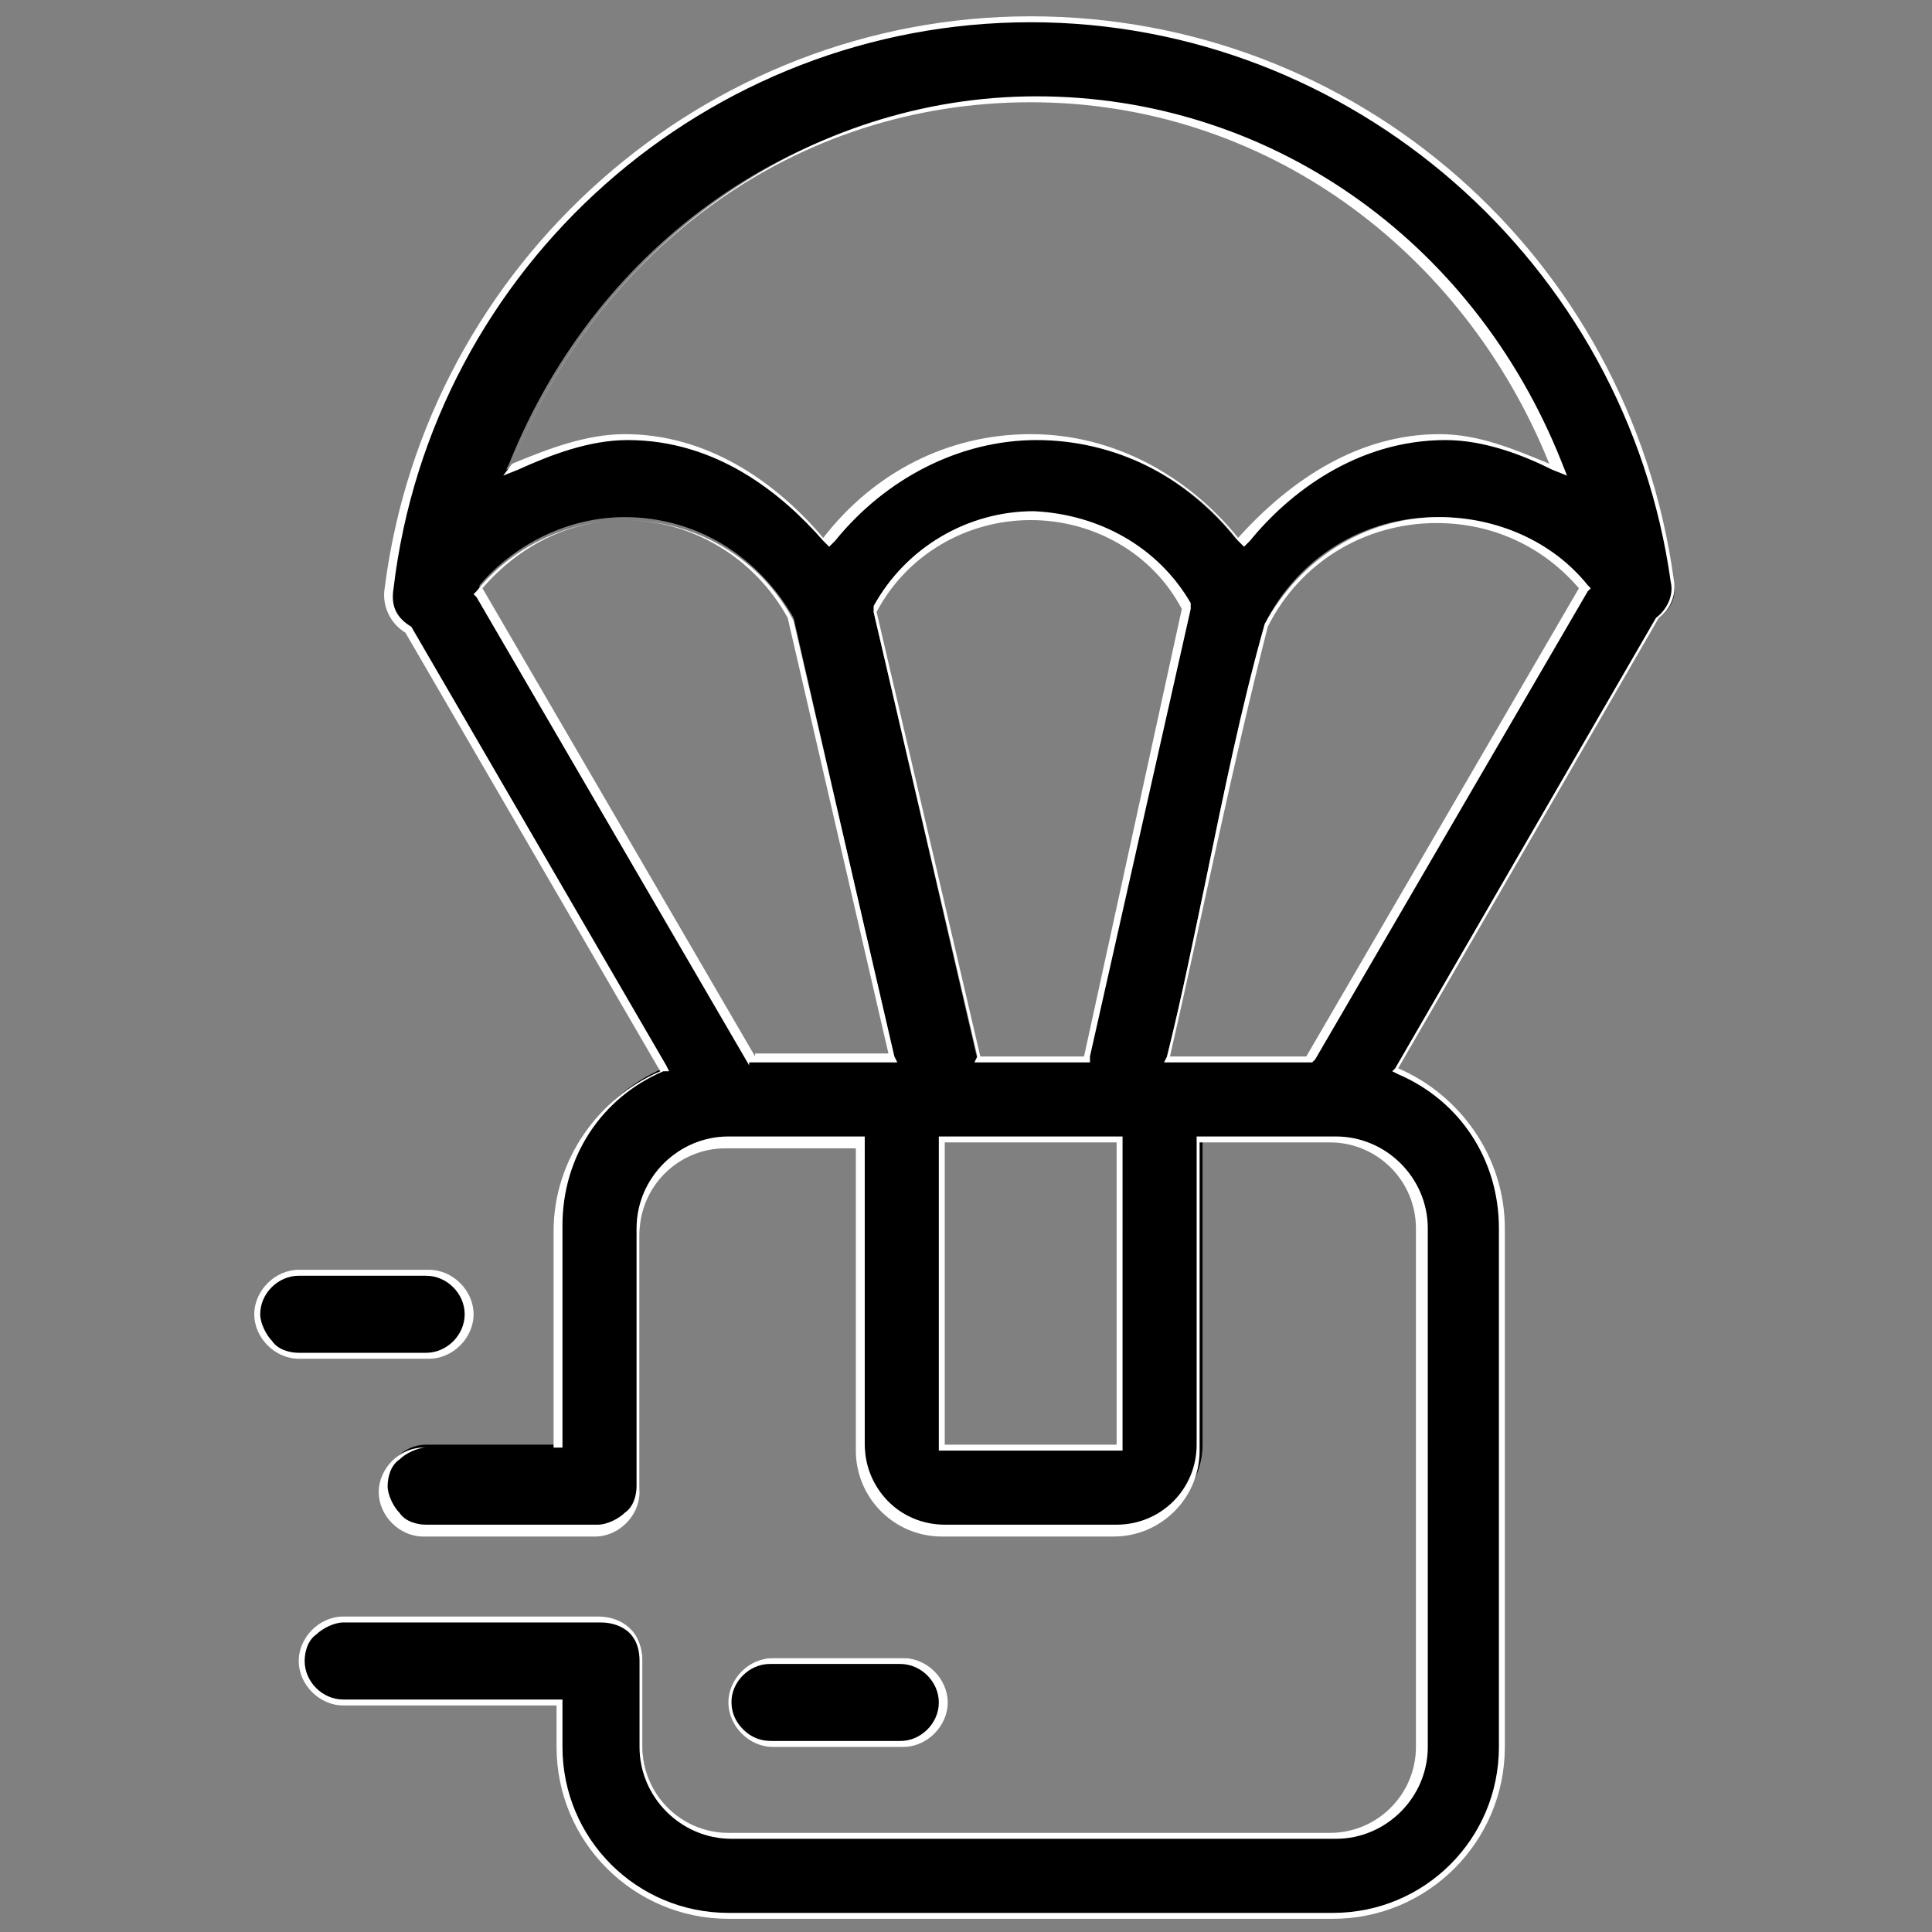
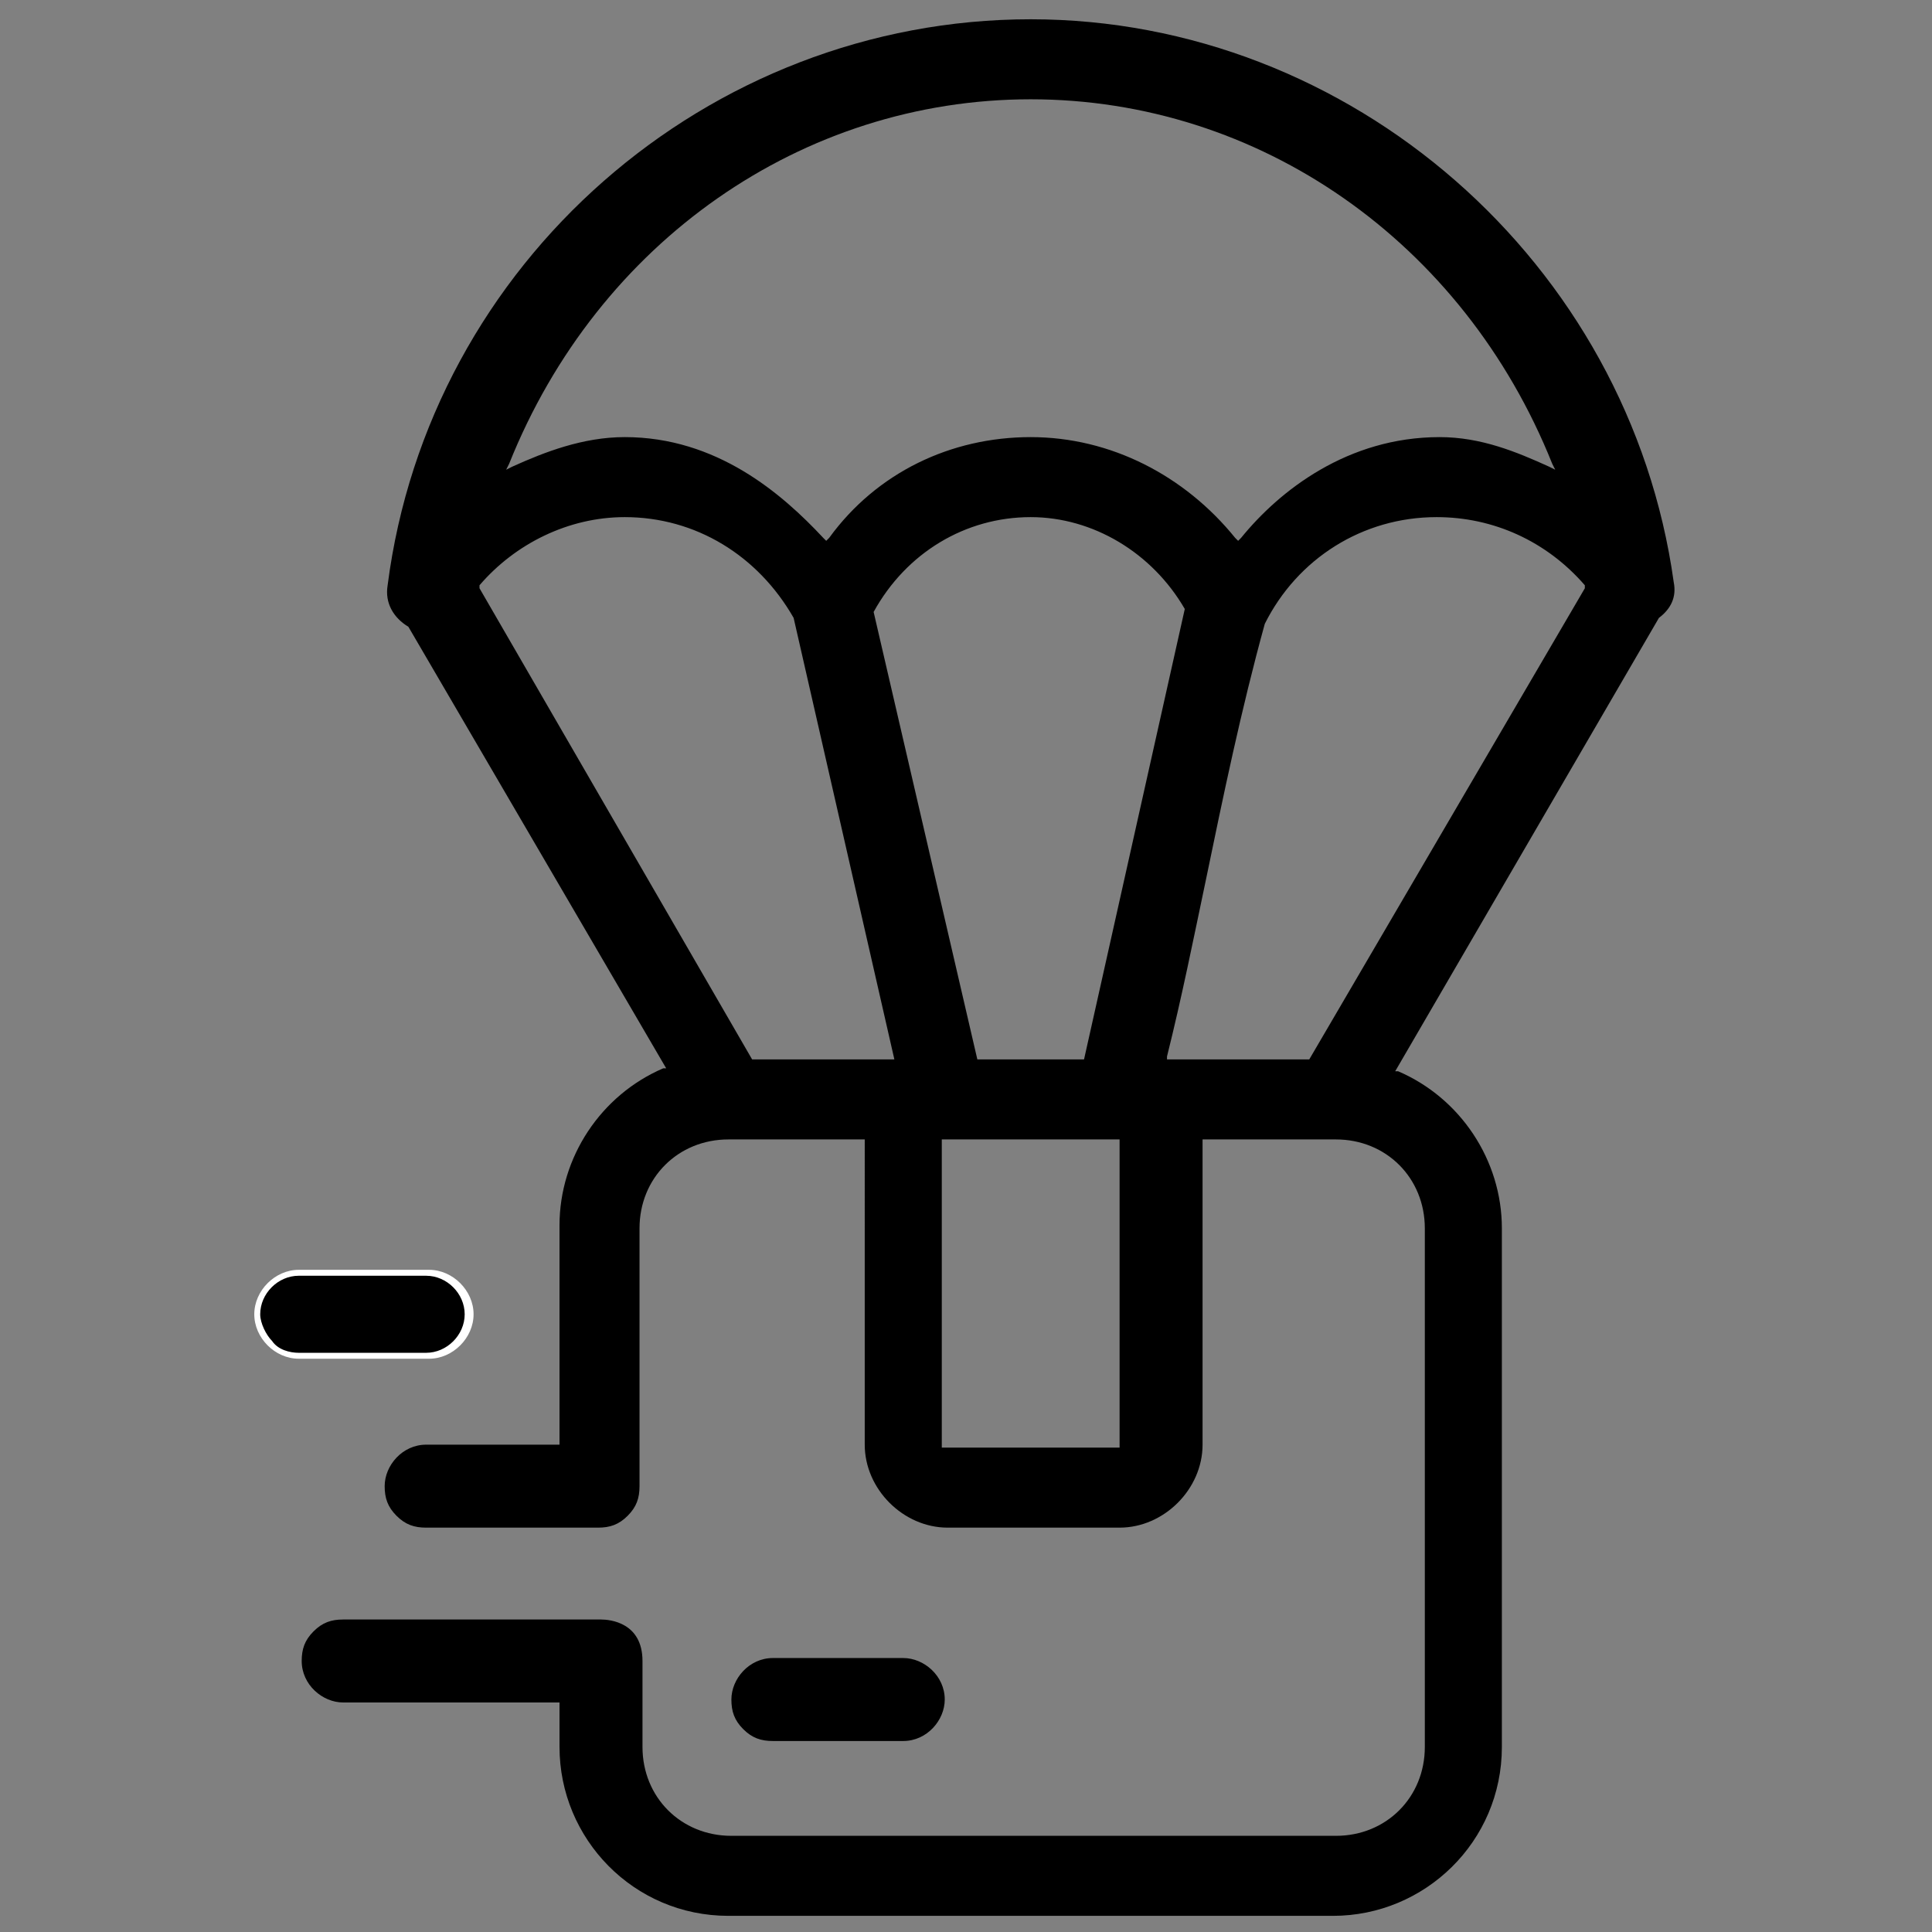
<svg xmlns="http://www.w3.org/2000/svg" version="1.1" id="Livello_1" x="0px" y="0px" viewBox="0 0 65 65" style="enable-background:new 0 0 65 65;" xml:space="preserve">
  <rect x="0" y="0" width="65" height="65" fill="#808080" stroke="none" />
  <style type="text/css">
	.st0{fill:#FFFFFF;}
</style>
  <g transform="matrix(0.997,0,0,0.997,1.576,0.15)">
    <g>
      <path d="M23,64.5c-3.2,0-5.7-2.6-5.7-5.7v-1.5H10c-0.7,0-1.4-0.6-1.4-1.4c0-0.4,0.1-0.7,0.4-1c0.3-0.3,0.6-0.4,1-0.4h8.7    c0.3,0,1.4,0.1,1.4,1.4v2.9c0,1.7,1.3,3,3,3h20.4c1.7,0,3-1.3,3-3V41.3c0-1.7-1.3-3-3-3h-4.5v10.3c0,1.5-1.3,2.8-2.8,2.8h-5.8    c-1.5,0-2.8-1.3-2.8-2.8V38.3H23c-1.7,0-3,1.3-3,3V50c0,0.4-0.1,0.7-0.4,1c-0.3,0.3-0.6,0.4-1,0.4h-5.8c-0.4,0-0.7-0.1-1-0.4    c-0.3-0.3-0.4-0.6-0.4-1c0-0.7,0.6-1.4,1.4-1.4h4.5v-7.4c0-2.3,1.4-4.4,3.5-5.3l0.1,0L12.2,21c-0.5-0.3-0.8-0.8-0.7-1.4    C12.9,8.7,22.3,0.5,33.2,0.5c10.8,0,20.2,8.2,21.7,19c0.1,0.5-0.1,0.9-0.5,1.2L45.5,36l0.1,0c2.1,0.9,3.5,3,3.5,5.3v17.5    c0,3.2-2.6,5.7-5.7,5.7H23z M30.2,48.7h6V38.3h-6V48.7z M46.9,17.3c-2.5,0-4.7,1.4-5.8,3.6c-0.8,2.9-1.4,5.8-2,8.7    c-0.4,1.9-0.8,3.9-1.3,5.9l0,0.1h4.8l9.3-15.9l0-0.1C50.6,18.1,48.8,17.3,46.9,17.3z M33.2,17.3c-2.2,0-4.2,1.2-5.3,3.2l3.5,15.1    H35l3.4-15.2C37.3,18.5,35.3,17.3,33.2,17.3L33.2,17.3z M19.5,17.3c-1.9,0-3.7,0.9-4.9,2.3l0,0.1l9.2,15.9h4.8l-3.4-14.9    C24,18.6,21.9,17.3,19.5,17.3z M33.2,14.6c2.7,0,5.2,1.3,6.9,3.4l0.1,0.1l0.1-0.1c1.3-1.6,3.6-3.4,6.7-3.4c1.4,0,2.6,0.5,3.7,1    l0.2,0.1l-0.1-0.2C47.8,8,40.9,3.2,33.2,3.2c-7.7,0-14.6,4.8-17.6,12.3l-0.1,0.2l0.2-0.1c1.1-0.5,2.4-1,3.8-1    c3.1,0,5.3,1.9,6.7,3.4l0.1,0.1l0.1-0.1C28,15.8,30.5,14.6,33.2,14.6L33.2,14.6z" />
-       <path class="st0" d="M33.2,0.6c10.8,0,20.1,8.1,21.6,18.9c0.1,0.4-0.1,0.9-0.5,1.2l0,0l0,0l-8.8,15.2L45.4,36l0.2,0.1    C47.7,37,49,39,49,41.3v17.5c0,3.1-2.5,5.6-5.6,5.6H23c-3.1,0-5.6-2.5-5.6-5.6v-1.4v-0.2h-0.2H10c-0.7,0-1.3-0.6-1.3-1.3    c0-0.3,0.1-0.7,0.4-0.9c0.2-0.2,0.6-0.4,0.9-0.4h8.7c0.3,0,1.3,0.1,1.3,1.3v2.9c0,1.7,1.4,3.1,3.1,3.1h20.4c1.7,0,3.1-1.4,3.1-3.1    V41.3c0-1.7-1.4-3.1-3.1-3.1H39h-0.2v0.2v10.2c0,1.5-1.2,2.7-2.7,2.7h-5.8c-1.5,0-2.7-1.2-2.7-2.7V38.4v-0.2h-0.2H23    c-1.7,0-3.1,1.4-3.1,3.1V50c0,0.3-0.1,0.7-0.4,0.9c-0.2,0.2-0.6,0.4-0.9,0.4h-5.8c-0.3,0-0.7-0.1-0.9-0.4    c-0.2-0.2-0.4-0.6-0.4-0.9c0-0.3,0.1-0.7,0.4-0.9c0.2-0.2,0.6-0.4,0.9-0.4h4.4h0.2v-0.2v-7.3c0-2.3,1.3-4.3,3.4-5.2L21,36    l-0.1-0.2L12.3,21l0,0l0,0c-0.5-0.3-0.7-0.7-0.6-1.3C13,8.8,22.3,0.6,33.2,0.6 M15.4,15.9l0.5-0.2c1.1-0.5,2.4-1,3.7-1    c3,0,5.2,1.8,6.6,3.4l0.2,0.2l0.2-0.2c1.7-2.1,4.2-3.4,6.8-3.4c2.6,0,5.1,1.2,6.8,3.4l0.2,0.2l0.2-0.2c1.3-1.6,3.6-3.4,6.6-3.4    c1.3,0,2.6,0.5,3.6,1l0.5,0.2l-0.2-0.5c-3-7.5-9.9-12.3-17.7-12.3c-7.7,0-14.7,4.9-17.7,12.4L15.4,15.9 M37.7,35.7h0.3h4.6h0.1    l0.1-0.1l9.2-15.8l0.1-0.1l-0.1-0.1c-1.2-1.5-3.1-2.3-5-2.3c-2.5,0-4.7,1.4-5.9,3.6l0,0l0,0c-0.8,2.8-1.4,5.8-2,8.7    c-0.4,1.9-0.8,3.9-1.3,5.9L37.7,35.7 M31.3,35.7h0.2H35h0.2l0-0.2l3.4-15.1l0-0.1l0-0.1c-1.1-1.9-3.1-3-5.3-3.1    c-2.2,0-4.3,1.2-5.4,3.2l0,0.1l0,0.1l3.5,15L31.3,35.7 M23.7,35.7h0.1h4.6h0.3l-0.1-0.2l-3.4-14.7l0,0l0,0    c-1.1-2.1-3.3-3.4-5.7-3.4c-1.9,0-3.8,0.9-5,2.4l-0.1,0.1l0.1,0.1l9.2,15.8L23.7,35.7 M30.1,48.8h0.2h5.8h0.2v-0.2V38.4v-0.2h-0.2    h-5.8h-0.2v0.2v10.2V48.8 M33.2,0.4C33.2,0.4,33.2,0.4,33.2,0.4c-11,0-20.4,8.3-21.8,19.3c-0.1,0.6,0.2,1.2,0.7,1.5l8.6,14.8    c-2.1,0.9-3.6,3-3.6,5.4v7.3h-4.4c0,0,0,0,0,0c-0.8,0-1.5,0.7-1.5,1.5c0,0.8,0.7,1.5,1.5,1.5c0,0,0,0,0,0h5.8    c0.8,0,1.5-0.7,1.5-1.5v-8.7c0-1.6,1.3-2.9,2.9-2.9h4.4v10.2c0,1.6,1.3,2.9,2.9,2.9h5.8c1.6,0,2.9-1.3,2.9-2.9V38.4h4.4    c1.6,0,2.9,1.3,2.9,2.9v17.5c0,1.6-1.3,2.9-2.9,2.9H23c-1.6,0-2.9-1.3-2.9-2.9v-2.9c0-1-0.7-1.5-1.5-1.5H10    c-0.8,0-1.5,0.7-1.5,1.5c0,0.8,0.7,1.5,1.5,1.5h7.2v1.4c0,3.2,2.6,5.8,5.8,5.8h20.4c3.2,0,5.8-2.6,5.8-5.8V41.3    c0-2.4-1.5-4.5-3.6-5.4l8.8-15.2c0.4-0.3,0.6-0.8,0.5-1.3C53.4,8.5,44.2,0.4,33.2,0.4L33.2,0.4z M15.7,15.5    c2.9-7.2,9.5-12.2,17.5-12.2c7.9,0,14.6,5,17.5,12.2c-1.2-0.5-2.4-1-3.7-1c0,0,0,0,0,0c-2.7,0-5,1.5-6.8,3.5    c-1.7-2.1-4.2-3.5-7-3.5c-2.8,0-5.3,1.3-7,3.5c-1.7-2-4-3.5-6.7-3.5c0,0,0,0,0,0C18.2,14.5,16.9,15,15.7,15.5L15.7,15.5z     M37.9,35.5c1.1-4.8,2.1-9.8,3.3-14.5c1.1-2.2,3.3-3.5,5.7-3.5v0c0,0,0,0,0,0c1.9,0,3.6,0.8,4.8,2.2l-9.2,15.8H37.9L37.9,35.5z     M31.5,35.5l-3.5-15c1-1.9,3-3.1,5.2-3.1c2.1,0,4.1,1.1,5.1,3L35,35.5H31.5L31.5,35.5z M23.9,35.5l-9.2-15.8    c1.2-1.4,2.9-2.3,4.8-2.3c2.3,0,4.4,1.3,5.5,3.3l3.4,14.7H23.9L23.9,35.5z M30.3,48.6V38.4h5.8v10.2H30.3L30.3,48.6z" />
    </g>
    <g>
      <path d="M24.5,58.6c-0.4,0-0.7-0.1-1-0.4c-0.3-0.3-0.4-0.6-0.4-1c0-0.7,0.6-1.4,1.4-1.4h4.4c0.7,0,1.4,0.6,1.4,1.4    c0,0.7-0.6,1.4-1.4,1.4H24.5z" />
-       <path class="st0" d="M28.8,56c0.7,0,1.3,0.6,1.3,1.3c0,0.7-0.6,1.3-1.3,1.3h-4.4c-0.7,0-1.3-0.6-1.3-1.3c0-0.7,0.6-1.3,1.3-1.3    H28.8L28.8,56 M24.5,55.8c-0.8,0-1.5,0.7-1.5,1.5c0,0,0,0,0,0c0,0.8,0.7,1.5,1.5,1.5c0,0,0,0,0,0h4.4c0,0,0,0,0,0    c0.8,0,1.5-0.7,1.5-1.5c0,0,0,0,0,0c0-0.8-0.7-1.5-1.5-1.5c0,0,0,0,0,0H24.5C24.5,55.8,24.5,55.8,24.5,55.8L24.5,55.8z" />
    </g>
    <g>
      <path d="M8.5,45.6c-0.4,0-0.7-0.1-1-0.4c-0.3-0.3-0.4-0.6-0.4-1c0-0.7,0.6-1.4,1.4-1.4h4.4c0.4,0,0.7,0.1,1,0.4    c0.3,0.3,0.4,0.6,0.4,1c0,0.7-0.6,1.4-1.4,1.4H8.5z" />
      <path class="st0" d="M12.8,42.9c0.7,0,1.3,0.6,1.3,1.3c0,0.7-0.6,1.3-1.3,1.3H8.5c-0.3,0-0.7-0.1-0.9-0.4    c-0.2-0.2-0.4-0.6-0.4-0.9c0-0.7,0.6-1.3,1.3-1.3H12.8L12.8,42.9 M8.5,42.7c-0.8,0-1.5,0.7-1.5,1.5c0,0,0,0,0,0    c0,0.8,0.7,1.5,1.5,1.5c0,0,0,0,0,0h4.4c0,0,0,0,0,0c0.8,0,1.5-0.7,1.5-1.5c0,0,0,0,0,0c0-0.8-0.7-1.5-1.5-1.5c0,0,0,0,0,0H8.5    C8.5,42.7,8.5,42.7,8.5,42.7L8.5,42.7z" />
    </g>
  </g>
</svg>